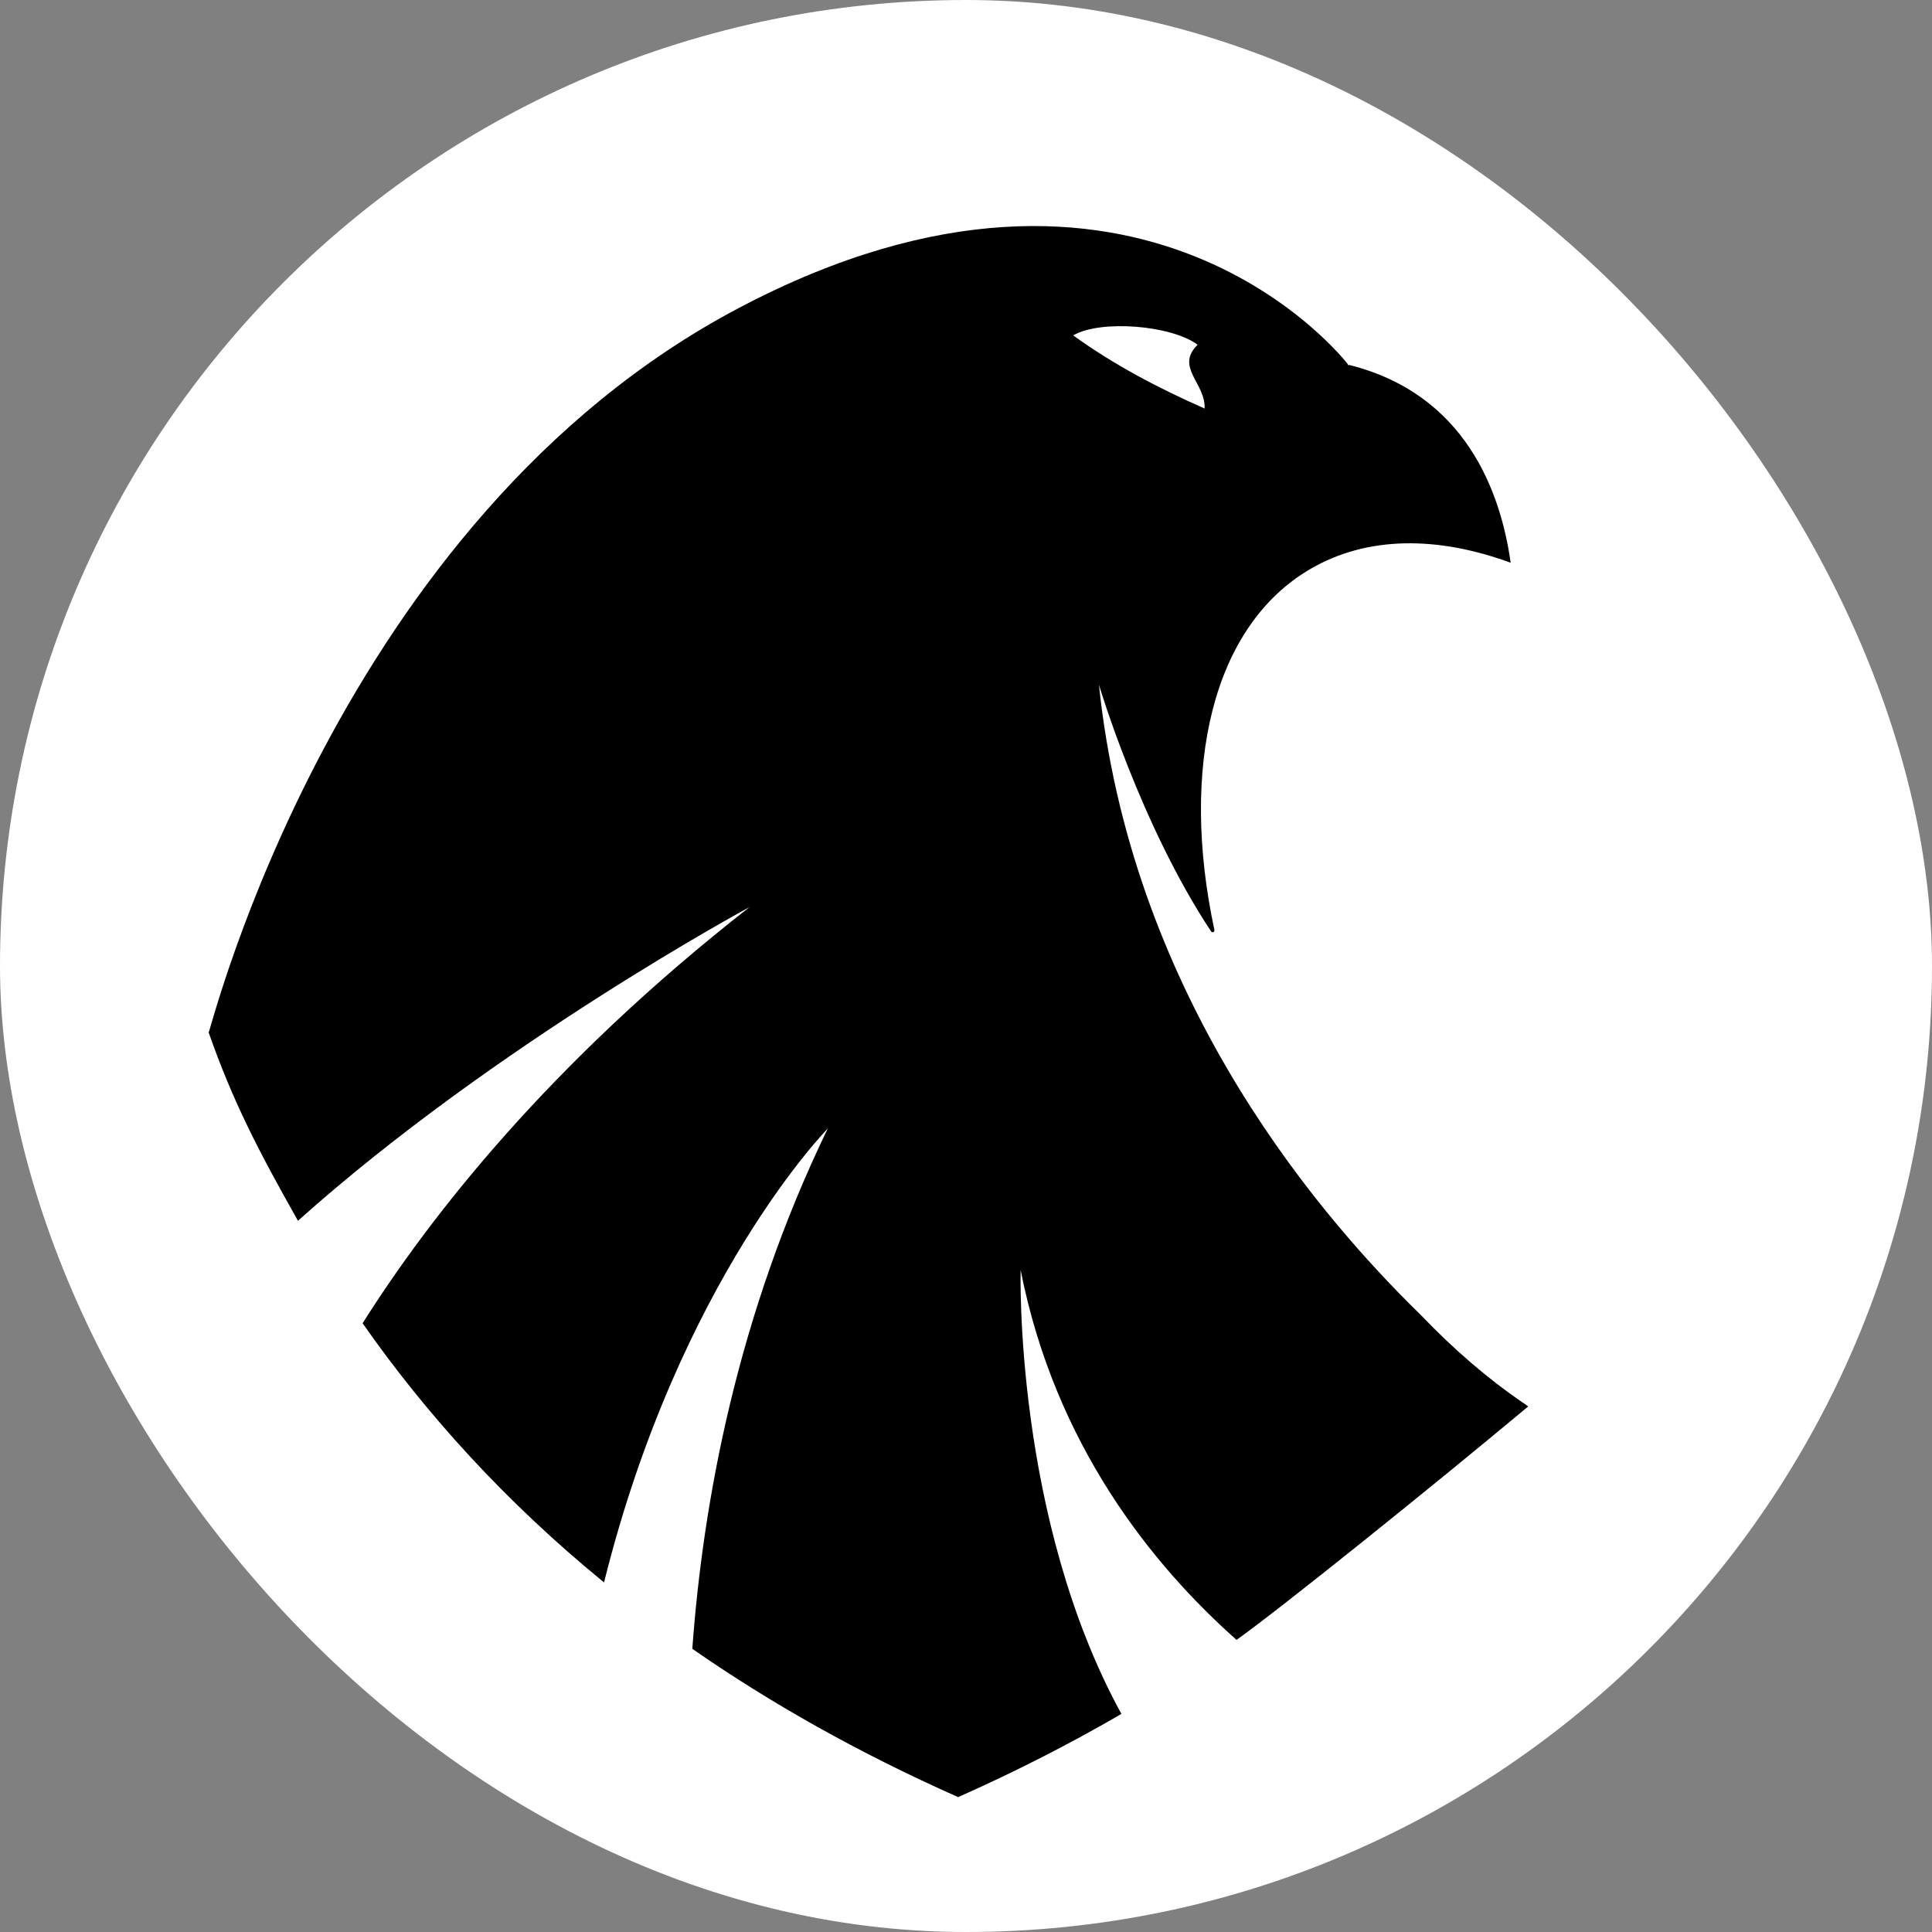
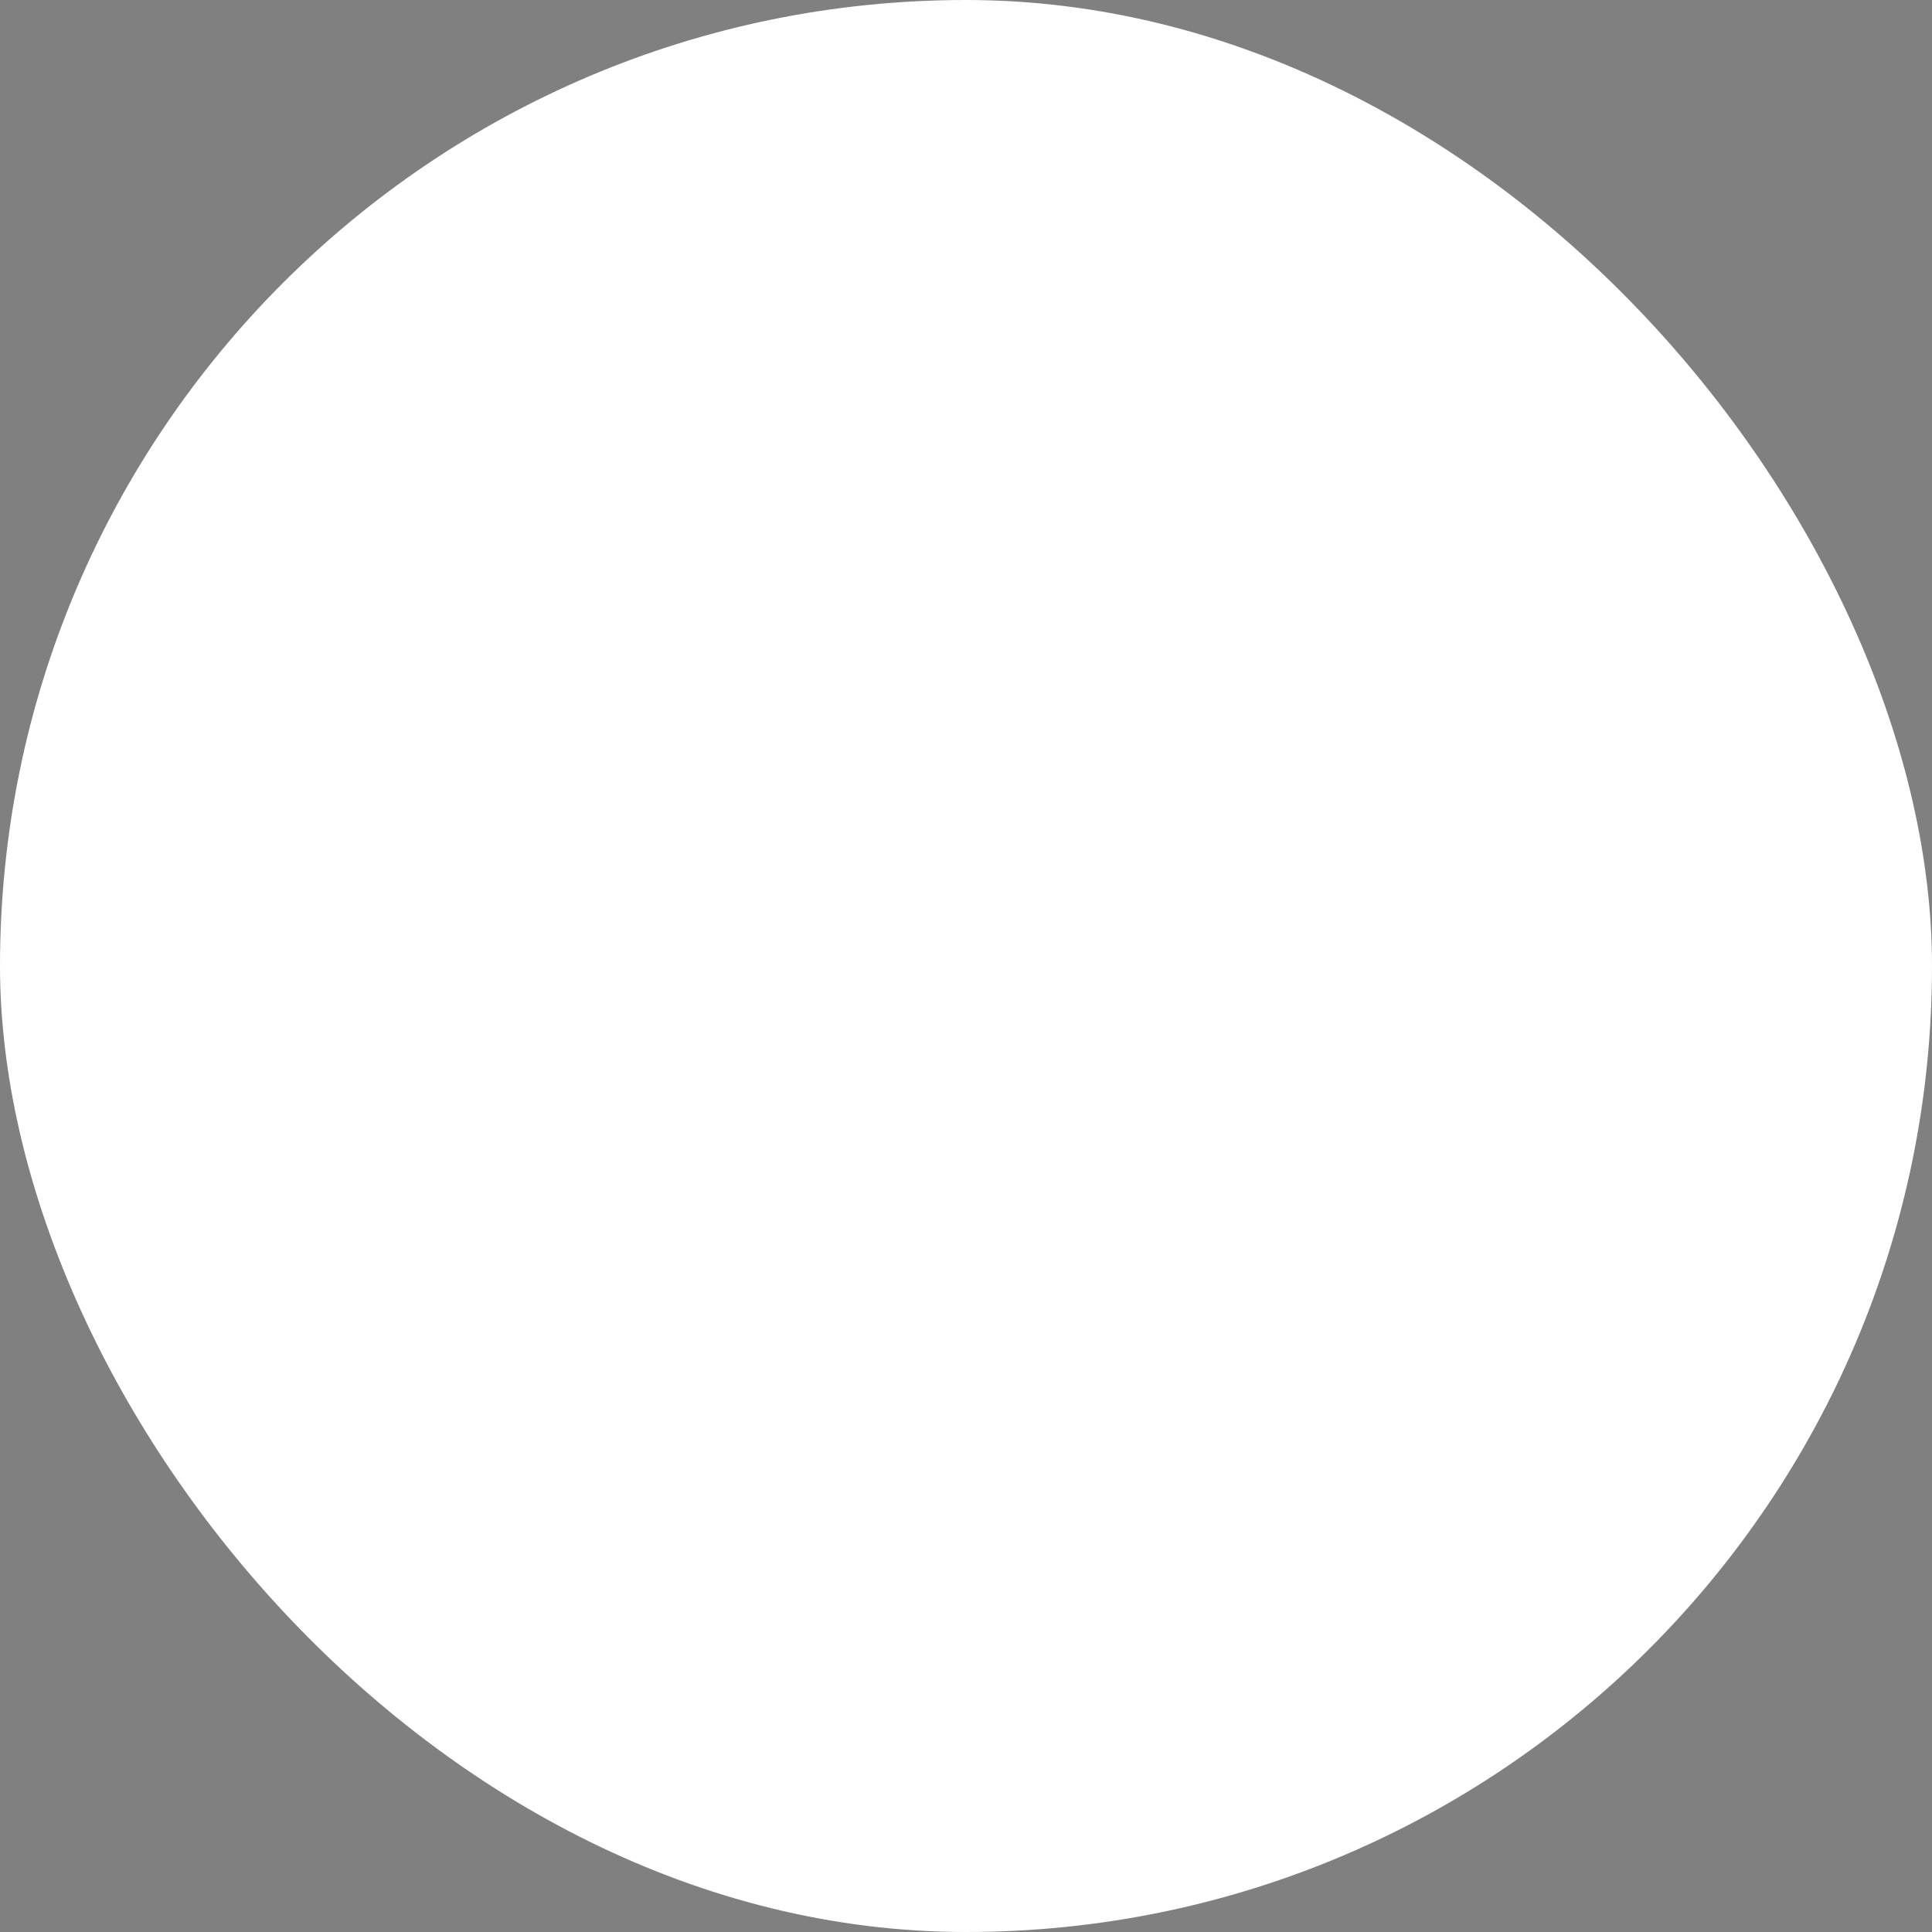
<svg xmlns="http://www.w3.org/2000/svg" fill="none" viewBox="0 0 1000 1000" height="1000" width="1000">
  <rect x="0" y="0" width="1000" height="1000" fill="#808080" stroke="none" />
  <rect fill="white" rx="500" height="1000" width="1000" />
-   <path fill="black" d="M619.906 178.422C608.054 190.057 624.082 198.296 623.503 211.45C599.171 200.705 576.722 188.901 555.48 173.604C569.625 165.341 606.268 168.304 619.906 178.446M788.152 725.994C770.096 713.612 752.354 698.363 735.433 680.656C675.111 621.876 585.098 510.025 568.805 354.425C568.805 354.425 590.336 426.986 626.882 482.128C627.461 482.995 628.789 482.369 628.572 481.357C610.637 397.523 627.341 323.975 678.514 294.344C707.867 277.337 744.195 277.409 781.924 291.285C776.71 254.282 758.365 203.933 698.356 188.901L697.825 189.07C697.68 188.684 697.608 188.467 697.608 188.467C697.608 188.467 591.157 49.322 382.552 159.342C173.922 269.314 109.135 533.392 108 534.404C120.552 570.154 133.587 595.329 154.225 631.874C256.259 540.499 387.959 469.505 387.959 469.505C284.115 550.641 222.224 630.163 187.681 684.92C220.341 731.607 261.304 777.114 312.647 819.055C351.727 662.059 428.463 584.127 428.463 584.127C381.659 680.584 363.869 777.21 358.341 853.432C398.58 881.377 444.202 907.226 495.93 930.184C526.152 916.766 554.225 902.36 580.439 887.11C524.8 785.666 528.276 657.385 528.276 657.385C546.066 747.7 596.323 809.997 640.038 848.807C661.955 833.244 740.092 770.489 791 727.97C791 727.97 789.962 727.247 788.176 725.946" />
</svg>